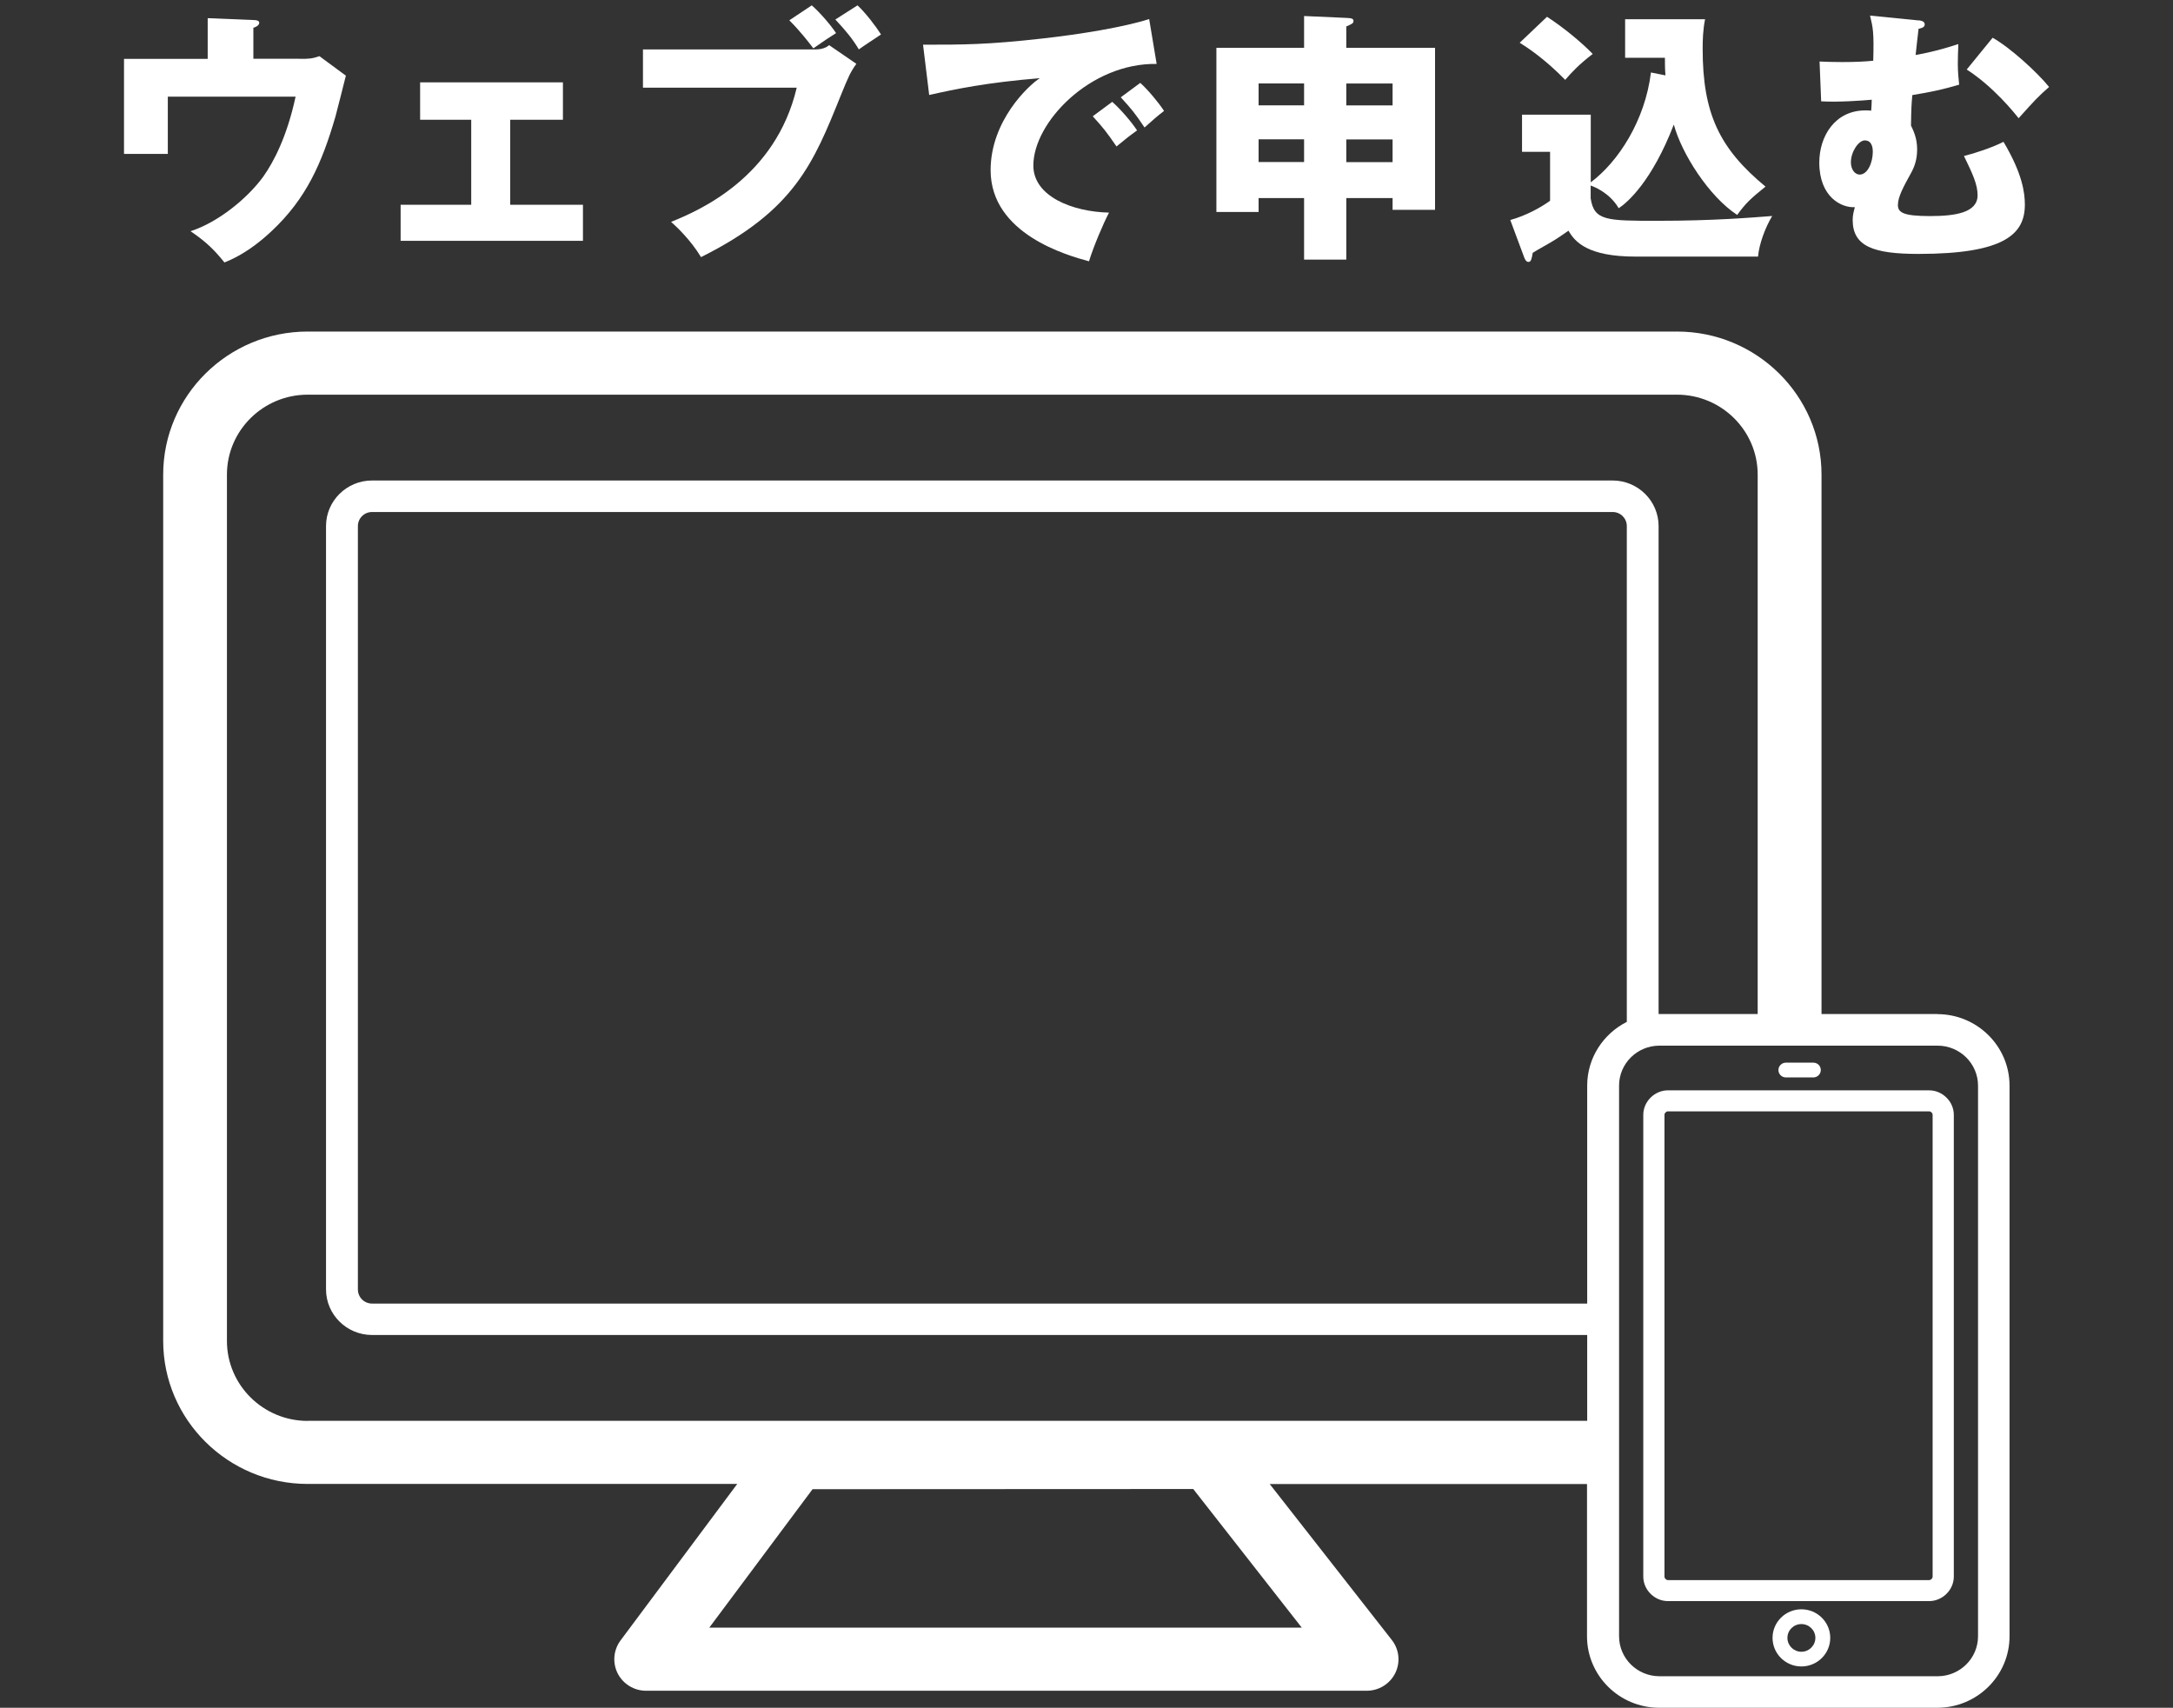
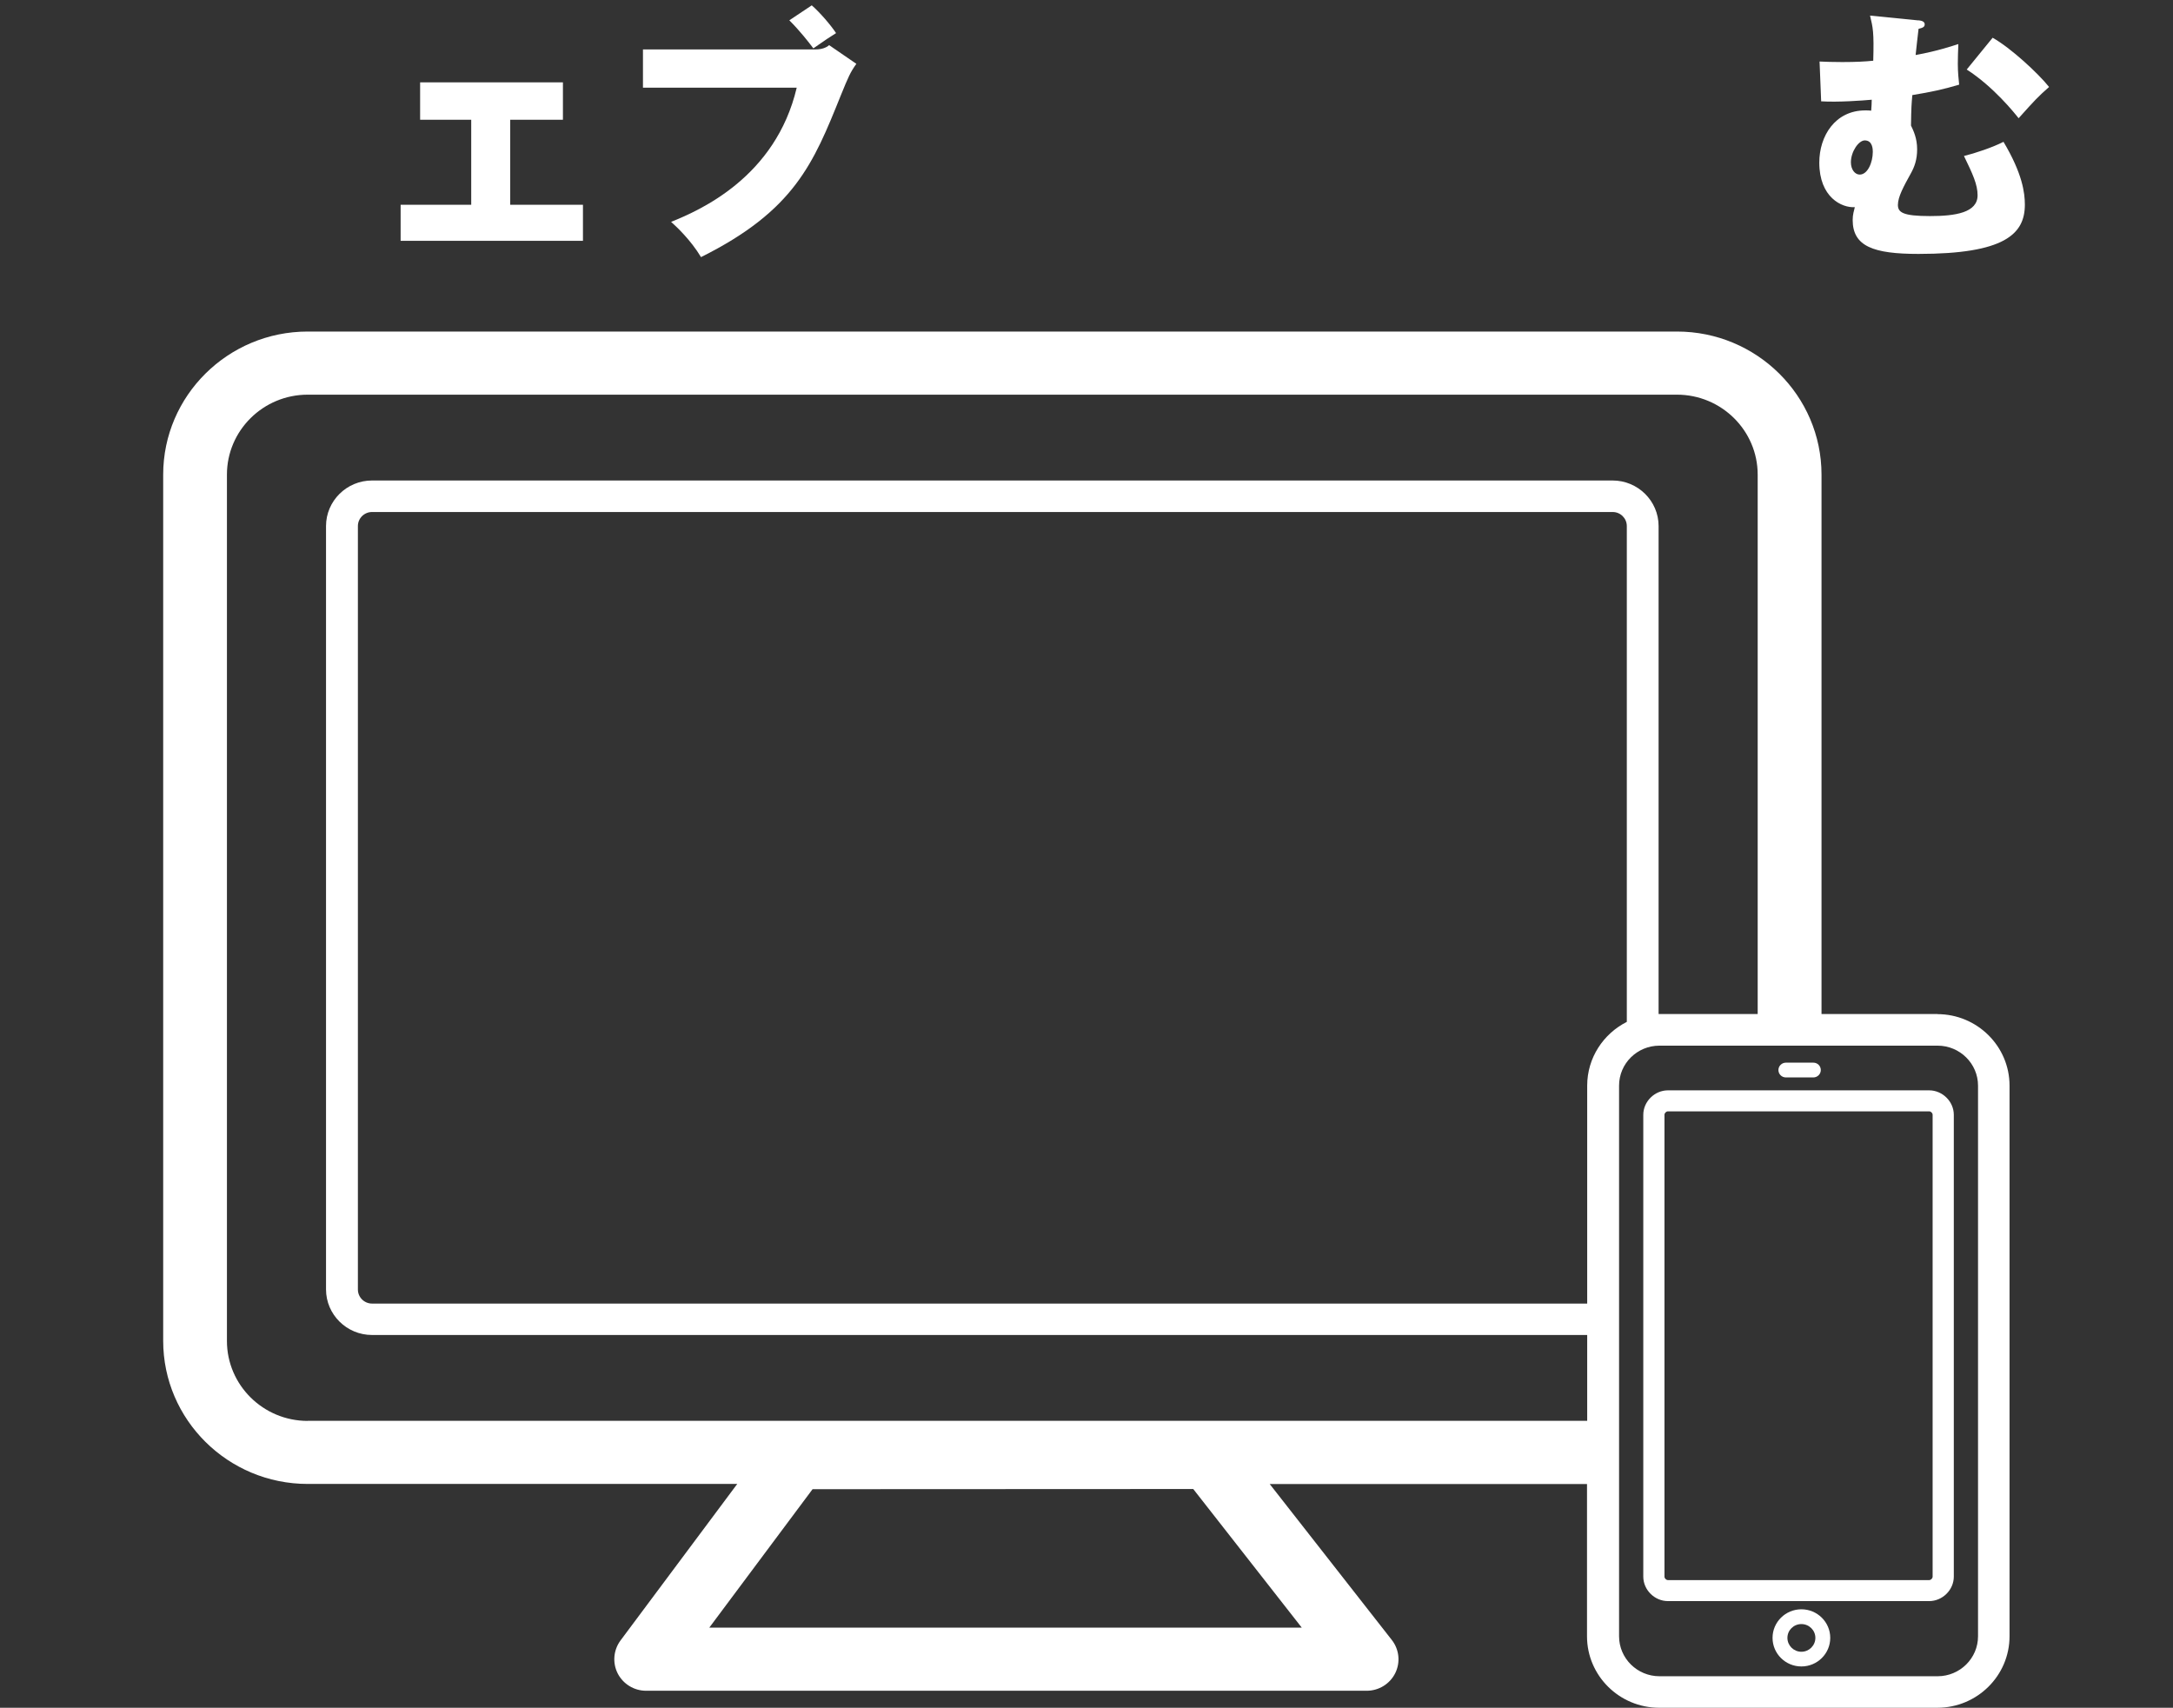
<svg xmlns="http://www.w3.org/2000/svg" id="_レイヤー_2" data-name="レイヤー 2" viewBox="0 0 244.08 191.82">
  <rect x="0" y="0" width="244.08" height="191.82" fill="#333333" stroke="none" />
  <defs>
    <style>
      .cls-1 {
        fill: none;
      }

      .cls-2 {
        fill: #fff;
      }
    </style>
  </defs>
  <g id="_レイヤー_2-2" data-name="レイヤー 2">
    <g>
      <rect class="cls-1" width="244.08" height="190.04" />
      <g>
        <path class="cls-2" d="M217.64,113.9h-13.04V53.31c0-8.86-7.28-16.07-16.23-16.07H34.56c-8.95,0-16.23,7.21-16.23,16.07v97.3c0,8.86,7.28,16.07,16.23,16.07h48.25l-13.11,17.58c-.8,1.08-.92,2.51-.32,3.7,.61,1.19,1.84,1.95,3.19,1.95h80.94c1.37,0,2.61-.77,3.21-1.98,.6-1.21,.45-2.66-.39-3.73l-13.71-17.51h35.64v17.1c0,4.43,3.64,8.03,8.11,8.03h31.24c4.47,0,8.11-3.6,8.11-8.03v-61.85c0-4.43-3.64-8.03-8.11-8.03ZM79.67,182.82l11.6-15.55,42.76-.02,12.19,15.57H79.67Zm103.06-68.04c-2.63,1.33-4.45,4.03-4.45,7.16v24.48H41.79c-.88,0-1.59-.71-1.59-1.58V59.09c0-.87,.71-1.58,1.59-1.58H181.14c.88,0,1.59,.71,1.59,1.58v55.68Zm-.87,7.16c0-2.48,2.03-4.49,4.54-4.49h31.24c2.5,0,4.54,2.02,4.54,4.49v61.85c0,2.48-2.04,4.49-4.54,4.49h-31.24c-2.5,0-4.54-2.01-4.54-4.49v-61.85ZM34.56,159.6c-5,0-9.07-4.03-9.07-8.98V53.31c0-4.95,4.07-8.98,9.07-8.98H188.36c5,0,9.07,4.03,9.07,8.98v60.59h-11.04s-.06,0-.09,0V59.09c0-2.82-2.32-5.12-5.17-5.12H41.79c-2.85,0-5.17,2.3-5.17,5.12v85.74c0,2.82,2.32,5.12,5.17,5.12H178.28v9.64H34.56Z" />
        <path class="cls-2" d="M187.35,179.84h29.34c1.5,0,2.77-1.26,2.77-2.75v-51.87c0-1.49-1.27-2.75-2.77-2.75h-29.34c-1.5,0-2.77,1.26-2.77,2.75v51.87c0,1.49,1.27,2.75,2.77,2.75Zm-.39-54.62c0-.2,.19-.39,.39-.39h29.34c.2,0,.39,.19,.39,.39v51.87c0,.2-.19,.39-.39,.39h-29.34c-.2,0-.39-.19-.39-.39v-51.87Z" />
        <path class="cls-2" d="M202.34,180.76c-1.79,0-3.24,1.44-3.24,3.21s1.45,3.21,3.24,3.21,3.24-1.44,3.24-3.21-1.45-3.21-3.24-3.21Zm0,4.77c-.87,0-1.57-.7-1.57-1.56s.7-1.55,1.57-1.55,1.57,.7,1.57,1.55-.7,1.56-1.57,1.56Z" />
        <path class="cls-2" d="M200.6,121.02h3.08c.46,0,.84-.37,.84-.83s-.37-.83-.84-.83h-3.08c-.46,0-.84,.37-.84,.83s.37,.83,.84,.83Z" />
      </g>
      <g>
-         <path class="cls-2" d="M33.66,6.61c.99,0,1.35,0,2.22-.3l2.97,2.19c-.18,.72-.99,3.93-1.17,4.59-1.53,5.26-3.27,9.19-7.12,12.82-2.64,2.49-4.62,3.27-5.35,3.57-1.14-1.41-2.04-2.31-3.81-3.51,3.09-.99,6.4-3.69,8.17-6.13,1.17-1.65,2.67-4.5,3.63-8.98h-14.35v6.43h-4.92V6.61h9.4V2.04l5.13,.21c.24,0,.66,.03,.66,.3,0,.33-.45,.51-.66,.57v3.48h5.2Z" />
        <path class="cls-2" d="M57.31,23h8.17v4.05h-20.48v-4.05h7.93V13.45h-5.74v-4.2h16.04v4.2h-5.92v9.55Z" />
-         <path class="cls-2" d="M91.63,5.55c.63,0,1.17-.18,1.5-.48l3.06,2.1c-.69,.96-.9,1.47-1.77,3.6-3.06,7.6-5.19,12.88-15.68,18.11-1.17-1.95-2.79-3.45-3.36-3.96,3.21-1.29,11.74-5.01,14.11-15.07h-17.27V5.55h19.4Zm-.45-4.95c.96,.84,2.16,2.25,2.73,3.12-.9,.57-1.05,.66-2.55,1.71-.57-.75-1.5-1.95-2.7-3.15l2.52-1.68Zm5.14,0c.93,.87,2.07,2.37,2.64,3.27-.84,.57-1.92,1.26-2.49,1.68-.72-1.2-1.44-2.07-2.64-3.36l2.49-1.59Z" />
-         <path class="cls-2" d="M129.91,7.18c-7.42-.12-13.84,6.55-13.84,11.41,0,3.48,4.41,5.2,8.5,5.29-.66,1.26-1.74,3.81-2.25,5.47-2.43-.66-11.05-3.06-11.05-10.24,0-5.56,4.29-9.55,5.53-10.33-5.89,.48-9.52,1.23-12.43,1.89l-.69-5.65c4.59,0,7.21,0,13.36-.69,4.35-.48,9.22-1.29,12.04-2.19l.84,5.04Zm-4.98,4.26c.9,.78,2.19,2.28,2.79,3.21-.84,.6-1.26,.93-2.31,1.8-1.14-1.65-1.44-2.04-2.67-3.39l2.19-1.62Zm3.15-2.13c.84,.75,2.07,2.22,2.67,3.15-.75,.57-1.26,1.02-2.19,1.86-1.11-1.65-1.44-2.04-2.67-3.39l2.19-1.62Z" />
-         <path class="cls-2" d="M151.22,29.16h-4.74v-6.91h-5.11v1.56h-4.74V5.37h9.85V1.8l4.74,.21c.57,.03,.81,.06,.81,.36,0,.27-.27,.36-.81,.6v2.4h9.97V23.57h-4.77v-1.32h-5.2v6.91Zm-4.74-19.79h-5.11v2.46h5.11v-2.46Zm0,6.28h-5.11v2.55h5.11v-2.55Zm4.74-3.81h5.2v-2.46h-5.2v2.46Zm0,6.37h5.2v-2.55h-5.2v2.55Z" />
-         <path class="cls-2" d="M187.07,8.47c-.06-.78-.06-1.32-.06-1.98h-4.47V2.16h8.98c-.24,1.23-.27,2.31-.27,3.33,0,7.27,1.89,11.2,7.06,15.47-1.71,1.38-2.22,1.86-3.18,3.18-3.18-2.07-6.25-6.91-7.12-10.15-2.46,6.37-5.19,8.74-6.19,9.4-1.05-1.8-2.88-2.46-3.15-2.55v1.44c.39,2.52,1.77,2.52,7.54,2.52,6.25,0,10.51-.36,12.85-.54-.81,1.35-1.47,3.18-1.59,4.56h-13.78c-5.29,0-6.79-1.62-7.51-2.91-.51,.36-1.38,.96-2.01,1.32-1.62,.93-1.8,1.02-2.01,1.17-.12,.69-.18,1.02-.48,1.02-.27,0-.42-.33-.51-.6l-1.53-4.11c1.74-.48,3.39-1.38,4.47-2.16v-5.5h-3.15v-4.17h7.72v7.6c3.09-2.31,6.1-6.94,6.76-12.34l1.65,.33Zm-13.3-6.58c1.83,1.17,3.99,2.97,5.13,4.17-1.53,1.17-2.34,2.04-3.09,2.91-2.31-2.37-4.29-3.66-5.11-4.17l3.06-2.91Z" />
+         <path class="cls-2" d="M91.63,5.55c.63,0,1.17-.18,1.5-.48l3.06,2.1c-.69,.96-.9,1.47-1.77,3.6-3.06,7.6-5.19,12.88-15.68,18.11-1.17-1.95-2.79-3.45-3.36-3.96,3.21-1.29,11.74-5.01,14.11-15.07h-17.27V5.55h19.4Zm-.45-4.95c.96,.84,2.16,2.25,2.73,3.12-.9,.57-1.05,.66-2.55,1.71-.57-.75-1.5-1.95-2.7-3.15l2.52-1.68Zm5.14,0l2.49-1.59Z" />
        <path class="cls-2" d="M215.47,2.28c.27,.03,.72,.09,.72,.45,0,.3-.21,.39-.69,.51-.09,.66-.27,2.43-.33,2.94,2.49-.45,4.11-1.02,4.8-1.23-.03,.66-.06,1.56-.06,2.22,0,.96,.09,1.74,.15,2.34-1.83,.54-3.09,.81-5.26,1.17-.09,1.02-.12,1.32-.15,3.42,.27,.57,.69,1.41,.69,2.67,0,1.17-.3,1.98-.72,2.73-.78,1.41-1.44,2.61-1.44,3.51,0,.84,.54,1.26,3.6,1.26,2.88,0,5.35-.39,5.35-2.34,0-1.2-.54-2.37-1.53-4.41,1.23-.3,3.21-.96,4.44-1.59,2.13,3.57,2.4,5.74,2.4,7.06,0,3.3-2.28,5.53-11.95,5.53-5.04,0-7.39-.84-7.39-3.81,0-.63,.15-1.05,.24-1.44-1.47,.09-3.99-1.11-3.99-5.01,0-2.97,1.77-5.86,5.17-5.86,.27,0,.45,0,.66,.03,.03-.18,.06-1.05,.06-1.23-.96,.09-3.81,.3-5.68,.18l-.18-4.47c.69,.03,1.44,.06,2.55,.06,1.53,0,2.61-.06,3.48-.15,.09-3.24-.03-3.69-.36-5.07l5.41,.54Zm-7.57,15.95c0,.81,.45,1.38,.99,1.38,.9,0,1.47-1.38,1.47-2.55,0-.24,0-1.29-.9-1.29-.69,0-1.56,1.26-1.56,2.46Zm15.92-13.99c2.04,1.14,5.14,4.02,6.34,5.53-1.23,1.08-1.62,1.5-3.42,3.51-.45-.57-2.82-3.54-5.83-5.47l2.91-3.57Z" />
      </g>
    </g>
  </g>
</svg>